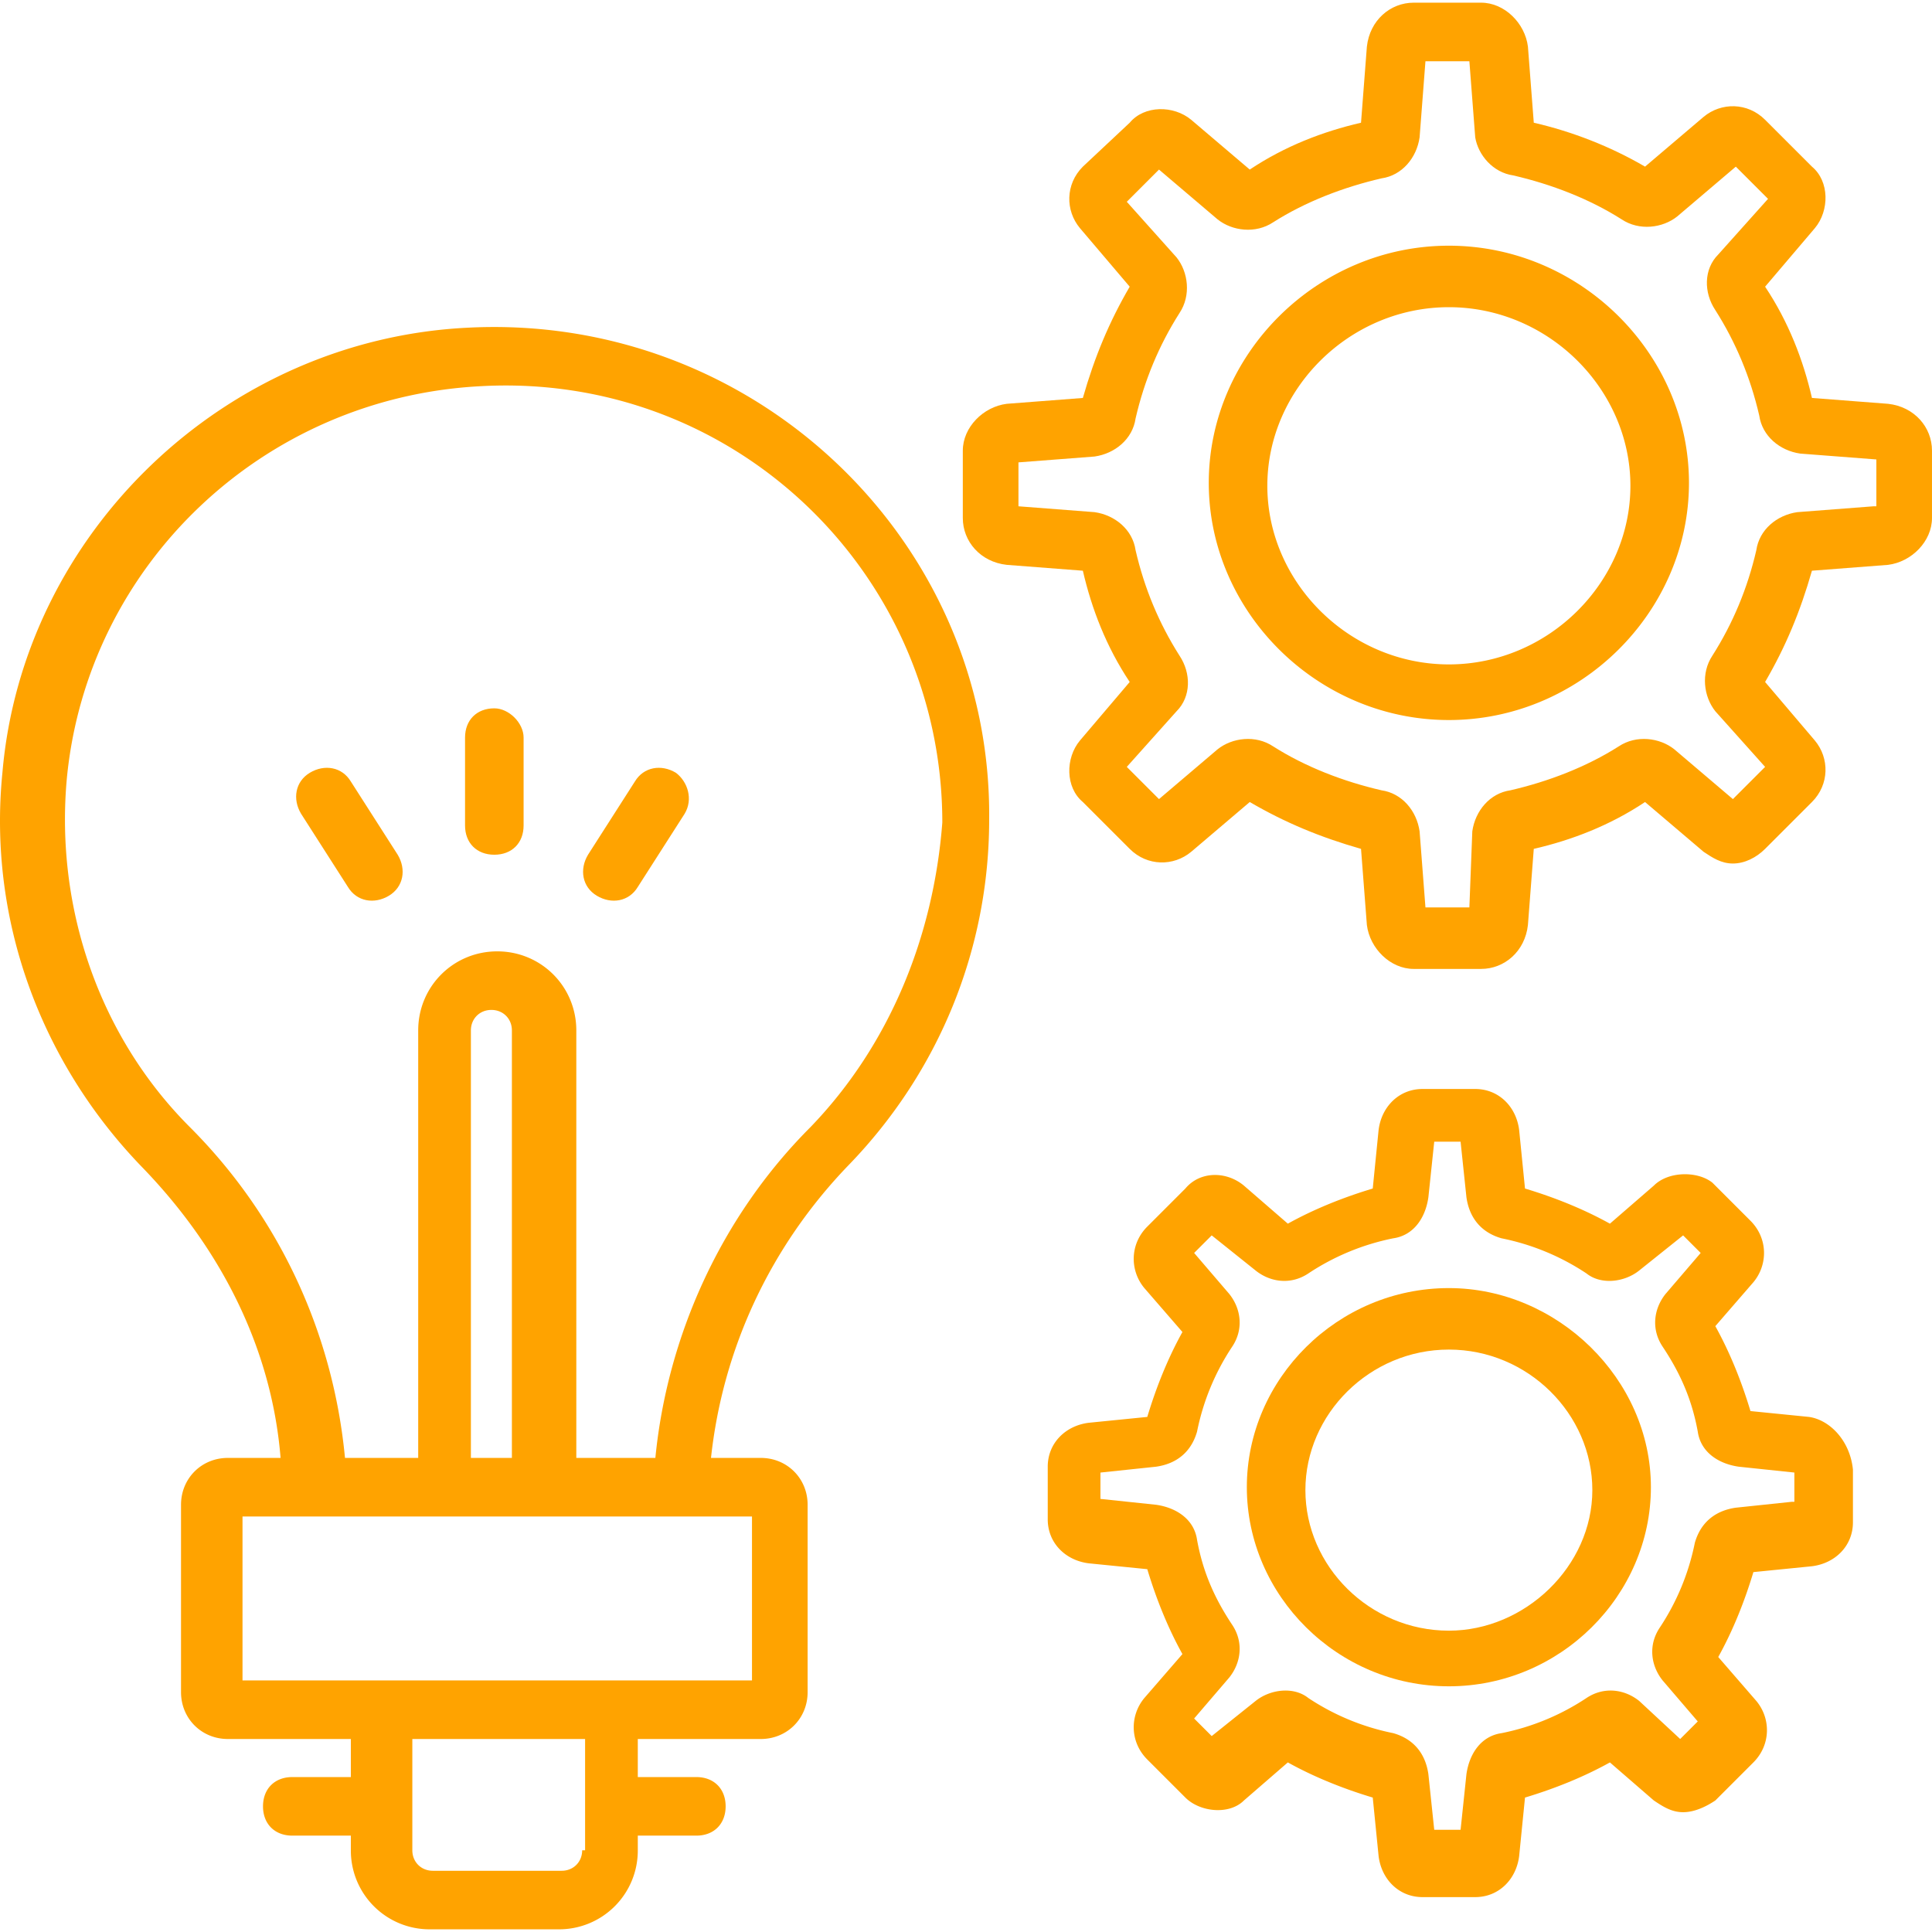
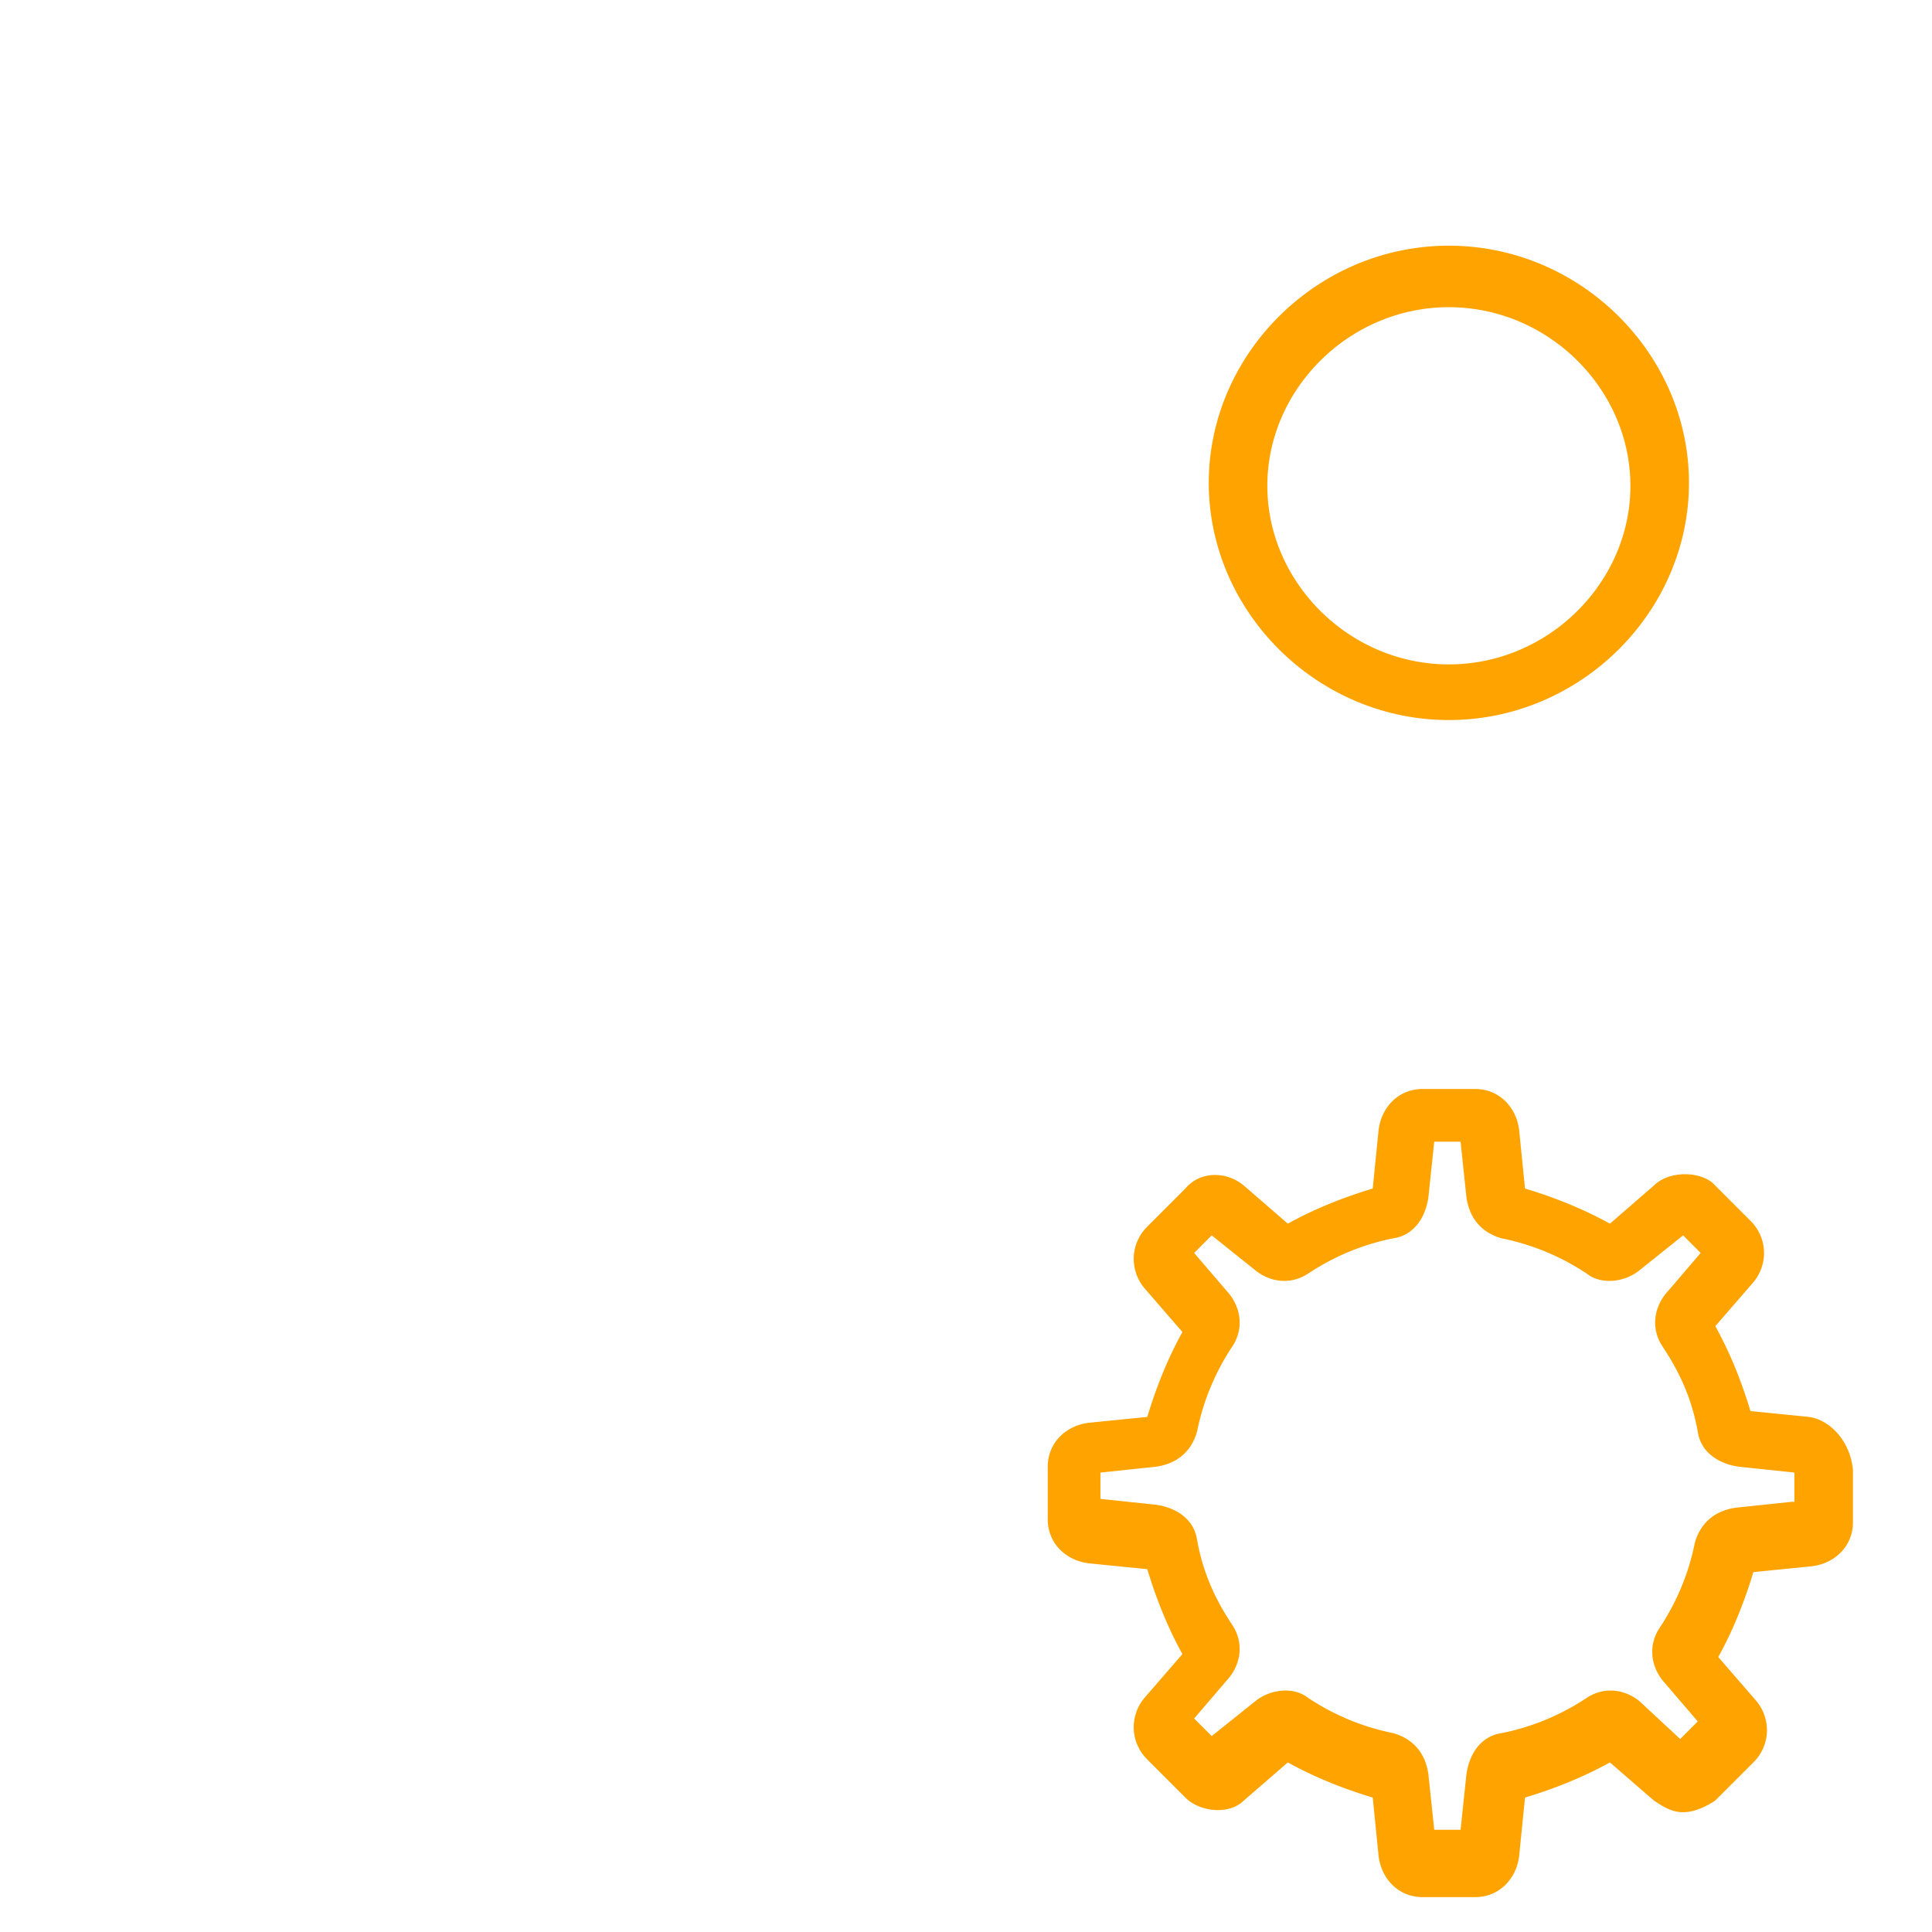
<svg xmlns="http://www.w3.org/2000/svg" width="512" height="512" x="0" y="0" viewBox="0 0 496.808 496.808" style="enable-background:new 0 0 512 512" xml:space="preserve">
  <g>
-     <path d="M120.337 84.263C57.843 87.275 5.89 136.969.62 198.71c-3.765 37.647 9.788 74.541 36.141 101.647 20.329 21.082 33.129 46.682 35.388 74.541H58.596c-6.776 0-12.047 5.271-12.047 12.047v48.188c0 6.776 5.271 12.047 12.047 12.047H90.22v9.788H75.161c-4.518 0-7.529 3.012-7.529 7.529s3.012 7.529 7.529 7.529H90.22v3.765a20.244 20.244 0 0 0 20.329 20.329h33.129a20.244 20.244 0 0 0 20.329-20.329v-3.765h15.059c4.518 0 7.529-3.012 7.529-7.529s-3.012-7.529-7.529-7.529h-15.059v-9.788h31.624c6.776 0 12.047-5.271 12.047-12.047v-48.188c0-6.776-5.271-12.047-12.047-12.047h-12.8c3.012-27.859 15.059-54.212 35.388-75.294 23.341-24.094 36.141-55.718 36.141-88.847.754-71.53-60.234-130.259-134.023-126.494zm30.118 391.529h-.753c0 3.012-2.259 5.271-5.271 5.271h-33.129c-3.012 0-5.271-2.259-5.271-5.271V447.18h44.424v28.612zm42.918-85.835v42.165H62.361v-42.165h131.012zm-61.741-15.059H121.09V264.969c0-3.012 2.259-5.271 5.271-5.271s5.271 2.259 5.271 5.271v109.929zm76.8-85.082c-23.341 23.341-36.894 54.212-39.906 85.082h-20.329V264.969c0-11.294-9.035-20.329-20.329-20.329s-20.329 9.035-20.329 20.329v109.929H88.714c-3.012-31.624-16.565-61.741-39.906-85.082-23.341-23.341-34.635-56.471-31.624-89.6 5.271-54.965 50.447-97.882 106.165-100.894 65.506-3.765 118.965 48.188 118.965 112.188-2.259 29.365-13.553 57.223-33.882 78.306z" fill="#ffa300" opacity="1" data-original="#000000" />
-     <path d="M127.114 182.145c-4.518 0-7.529 3.012-7.529 7.529v22.588c0 4.518 3.012 7.529 7.529 7.529 4.518 0 7.529-3.012 7.529-7.529v-22.588c0-3.764-3.764-7.529-7.529-7.529zM90.22 200.969c-2.259-3.765-6.776-4.518-10.541-2.259-3.765 2.259-4.518 6.776-2.259 10.541l12.047 18.824c2.259 3.765 6.776 4.518 10.541 2.259 3.765-2.259 4.518-6.776 2.259-10.541L90.22 200.969zM173.796 198.71c-3.765-2.259-8.282-1.506-10.541 2.259l-12.047 18.824c-2.259 3.765-1.506 8.282 2.259 10.541 3.765 2.259 8.282 1.506 10.541-2.259l12.047-18.824c2.259-3.765.753-8.282-2.259-10.541zM485.514 103.839l-19.576-1.506c-2.259-9.788-6.024-19.576-12.047-28.612l12.8-15.059c3.765-4.518 3.765-12.047-.753-15.812L453.89 30.804c-4.518-4.518-11.294-4.518-15.812-.753l-15.059 12.8c-9.035-5.271-18.824-9.035-28.612-11.294l-1.506-19.576C392.148 5.957 386.878.687 380.854.687h-17.318c-6.023 0-11.294 4.518-12.047 11.294l-1.506 19.576c-9.788 2.259-19.576 6.024-28.612 12.047l-15.059-12.8c-4.518-3.765-12.047-3.765-15.812.753l-12.047 11.294c-4.518 4.518-4.518 11.294-.753 15.812l12.8 15.059c-5.271 9.035-9.035 18.071-12.047 28.612l-19.576 1.506c-6.023.753-11.294 6.023-11.294 12.047v17.318c0 6.023 4.518 11.294 11.294 12.047l19.576 1.506c2.259 9.788 6.023 19.576 12.047 28.612l-12.8 15.059c-3.765 4.518-3.765 12.047.753 15.812l12.047 12.047c4.518 4.518 11.294 4.518 15.812.753l15.059-12.8c9.035 5.271 18.071 9.035 28.612 12.047l1.506 19.576c.753 6.024 6.024 11.294 12.047 11.294h17.318c6.024 0 11.294-4.518 12.047-11.294l1.506-19.576c9.788-2.259 19.576-6.023 28.612-12.047l15.059 12.8c2.259 1.506 4.518 3.012 7.529 3.012 3.012 0 6.024-1.506 8.282-3.765l12.047-12.047c4.518-4.518 4.518-11.294.753-15.812l-12.8-15.059c5.271-9.035 9.035-18.071 12.047-28.612l19.576-1.506c6.024-.753 11.294-6.024 11.294-12.047v-17.318c.002-6.024-4.516-11.295-11.292-12.048zm-3.012 26.353h-.753l-19.576 1.506c-5.271.753-9.788 4.518-10.541 9.788-2.259 9.788-6.024 18.824-11.294 27.106-3.012 4.518-2.259 10.541.753 14.306l12.8 14.306-8.282 8.282-15.059-12.8c-3.765-3.012-9.788-3.765-14.306-.753-8.282 5.271-18.071 9.035-27.859 11.294-5.271.753-9.035 5.271-9.788 10.541l-.753 19.576H366.55l-1.506-19.576c-.753-5.271-4.518-9.788-9.788-10.541-9.788-2.259-19.576-6.024-27.859-11.294-4.518-3.012-10.541-2.259-14.306.753l-15.059 12.8-8.282-8.282 12.8-14.306c3.765-3.765 3.765-9.788.753-14.306-5.271-8.282-9.035-17.318-11.294-27.106-.753-5.271-5.271-9.035-10.541-9.788l-19.576-1.506v-11.294l19.576-1.506c5.271-.753 9.788-4.518 10.541-9.788 2.259-9.788 6.023-18.824 11.294-27.106 3.012-4.518 2.259-10.541-.753-14.306l-12.8-14.306 8.282-8.282 15.059 12.8c3.765 3.012 9.788 3.765 14.306.753 8.282-5.271 18.071-9.035 27.859-11.294 5.271-.753 9.035-5.271 9.788-10.541l1.506-19.576h11.294l1.506 19.576c.753 4.518 4.518 9.035 9.788 9.788 9.788 2.259 19.576 6.024 27.859 11.294 4.518 3.012 10.541 2.259 14.306-.753l15.059-12.8 8.282 8.282-12.8 14.306c-3.765 3.765-3.765 9.788-.753 14.306 5.271 8.282 9.035 17.318 11.294 27.106.753 5.271 5.271 9.035 10.541 9.788l19.576 1.506v12.047z" fill="#ffa300" opacity="1" data-original="#000000" />
    <path d="M372.573 63.18c-33.882 0-61.741 27.859-61.741 60.988s27.859 60.988 61.741 60.988 61.741-27.859 61.741-60.988-27.859-60.988-61.741-60.988zm0 107.671c-25.6 0-46.682-21.082-46.682-45.929s21.082-45.929 46.682-45.929 46.682 21.082 46.682 45.929-21.082 45.929-46.682 45.929zM465.184 364.357l-15.059-1.506c-2.259-7.529-5.271-15.059-9.035-21.835l9.788-11.294c3.765-4.518 3.765-11.294-.753-15.812l-9.788-9.788c-3.765-3.012-11.294-3.012-15.059.753l-11.294 9.788c-6.776-3.765-14.306-6.776-21.835-9.035l-1.506-15.059c-.753-6.023-5.271-10.541-11.294-10.541h-13.553c-6.023 0-10.541 4.518-11.294 10.541l-1.506 15.059c-7.529 2.259-15.059 5.271-21.835 9.035l-11.294-9.788c-4.518-3.765-11.294-3.765-15.059.753l-9.788 9.788c-4.518 4.518-4.518 11.294-.753 15.812l9.788 11.294c-3.765 6.776-6.776 14.306-9.035 21.835l-15.059 1.506c-6.024.753-10.541 5.271-10.541 11.294v13.553c0 6.024 4.518 10.541 10.541 11.294l15.059 1.506c2.259 7.529 5.271 15.059 9.035 21.835l-9.788 11.294c-3.765 4.518-3.765 11.294.753 15.812l9.788 9.788c3.765 3.765 11.294 4.518 15.059.753l11.294-9.788c6.776 3.765 14.306 6.776 21.835 9.035l1.506 15.059c.753 6.023 5.271 10.541 11.294 10.541h13.553c6.024 0 10.541-4.518 11.294-10.541l1.506-15.059c7.529-2.259 15.059-5.271 21.835-9.035l11.294 9.788c2.259 1.506 4.518 3.012 7.529 3.012s6.024-1.506 8.282-3.012l9.788-9.788c4.518-4.518 4.518-11.294.753-15.812l-9.788-11.294c3.765-6.776 6.776-14.306 9.035-21.835l15.059-1.506c6.024-.753 10.541-5.271 10.541-11.294V377.91c-.751-7.53-6.022-12.8-11.293-13.553zm-3.764 21.835h-.753l-14.306 1.506c-5.271.753-9.035 3.765-10.541 9.035a61.19 61.19 0 0 1-9.035 21.835c-3.012 4.518-2.259 9.788.753 13.553l9.035 10.541-4.518 4.518-10.541-9.788c-3.765-3.012-9.035-3.765-13.553-.753a61.172 61.172 0 0 1-21.835 9.035c-5.271.753-8.282 5.271-9.035 10.541l-1.506 14.306h-6.776l-1.506-14.306c-.753-5.271-3.765-9.035-9.035-10.541a61.19 61.19 0 0 1-21.835-9.035c-3.765-3.012-9.788-2.259-13.553.753l-11.294 9.035-4.518-4.518 9.035-10.541c3.012-3.765 3.765-9.035.753-13.553-4.518-6.776-7.529-13.553-9.035-21.835-.753-5.271-5.271-8.282-10.541-9.035l-14.306-1.506v-6.776l14.306-1.506c5.271-.753 9.035-3.765 10.541-9.035a61.19 61.19 0 0 1 9.035-21.835c3.012-4.518 2.259-9.788-.753-13.553l-9.035-10.541 4.518-4.518 11.294 9.035c3.765 3.012 9.035 3.765 13.553.753a61.172 61.172 0 0 1 21.835-9.035c5.271-.753 8.282-5.271 9.035-10.541l1.506-14.306h6.776l1.506 14.306c.753 5.271 3.765 9.035 9.035 10.541a61.19 61.19 0 0 1 21.835 9.035c3.765 3.012 9.788 2.259 13.553-.753l11.294-9.035 4.518 4.518-9.035 10.541c-3.012 3.765-3.765 9.035-.753 13.553 4.518 6.776 7.529 13.553 9.035 21.835.753 5.271 5.271 8.282 10.541 9.035l14.306 1.506v7.529z" fill="#ffa300" opacity="1" data-original="#000000" />
-     <path d="M372.573 331.228c-28.612 0-51.953 23.341-51.953 51.2s23.341 51.2 51.953 51.2c28.612 0 51.953-23.341 51.953-51.2s-24.095-51.2-51.953-51.2zm0 88.094c-20.329 0-36.894-16.565-36.894-36.141s16.565-36.141 36.894-36.141 36.894 16.565 36.894 36.141-17.318 36.141-36.894 36.141z" fill="#ffa300" opacity="1" data-original="#000000" />
  </g>
</svg>